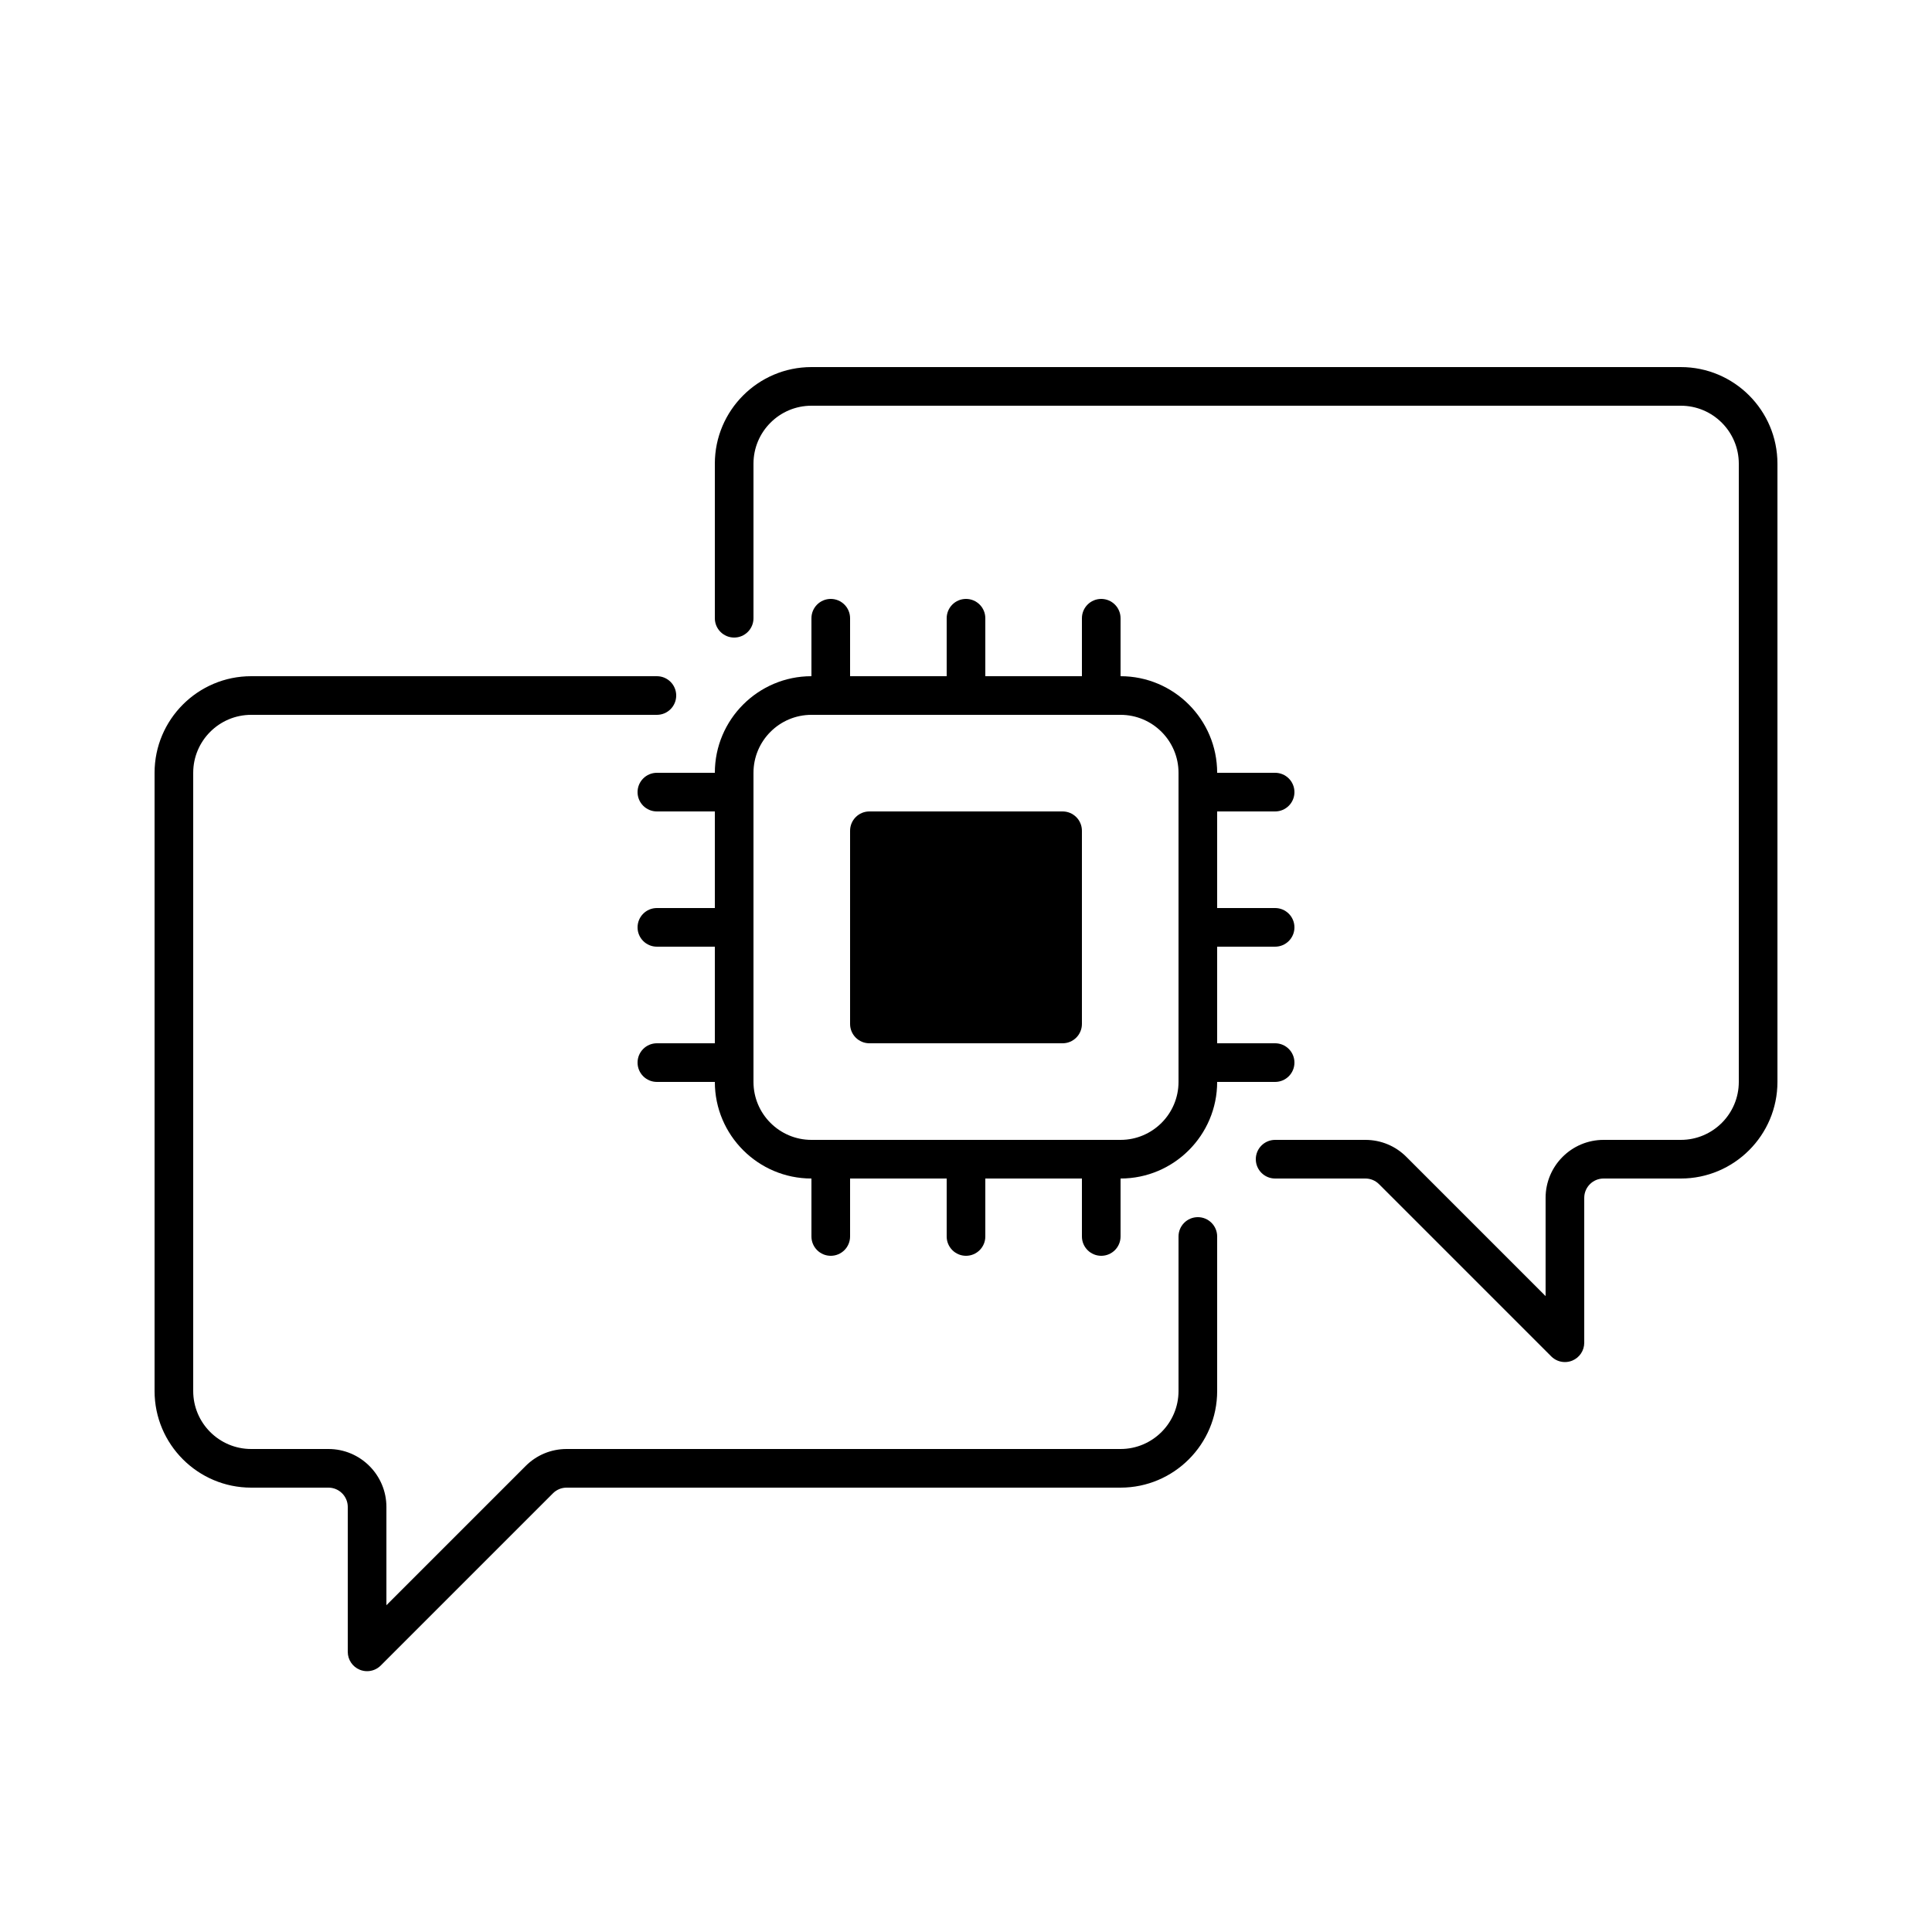
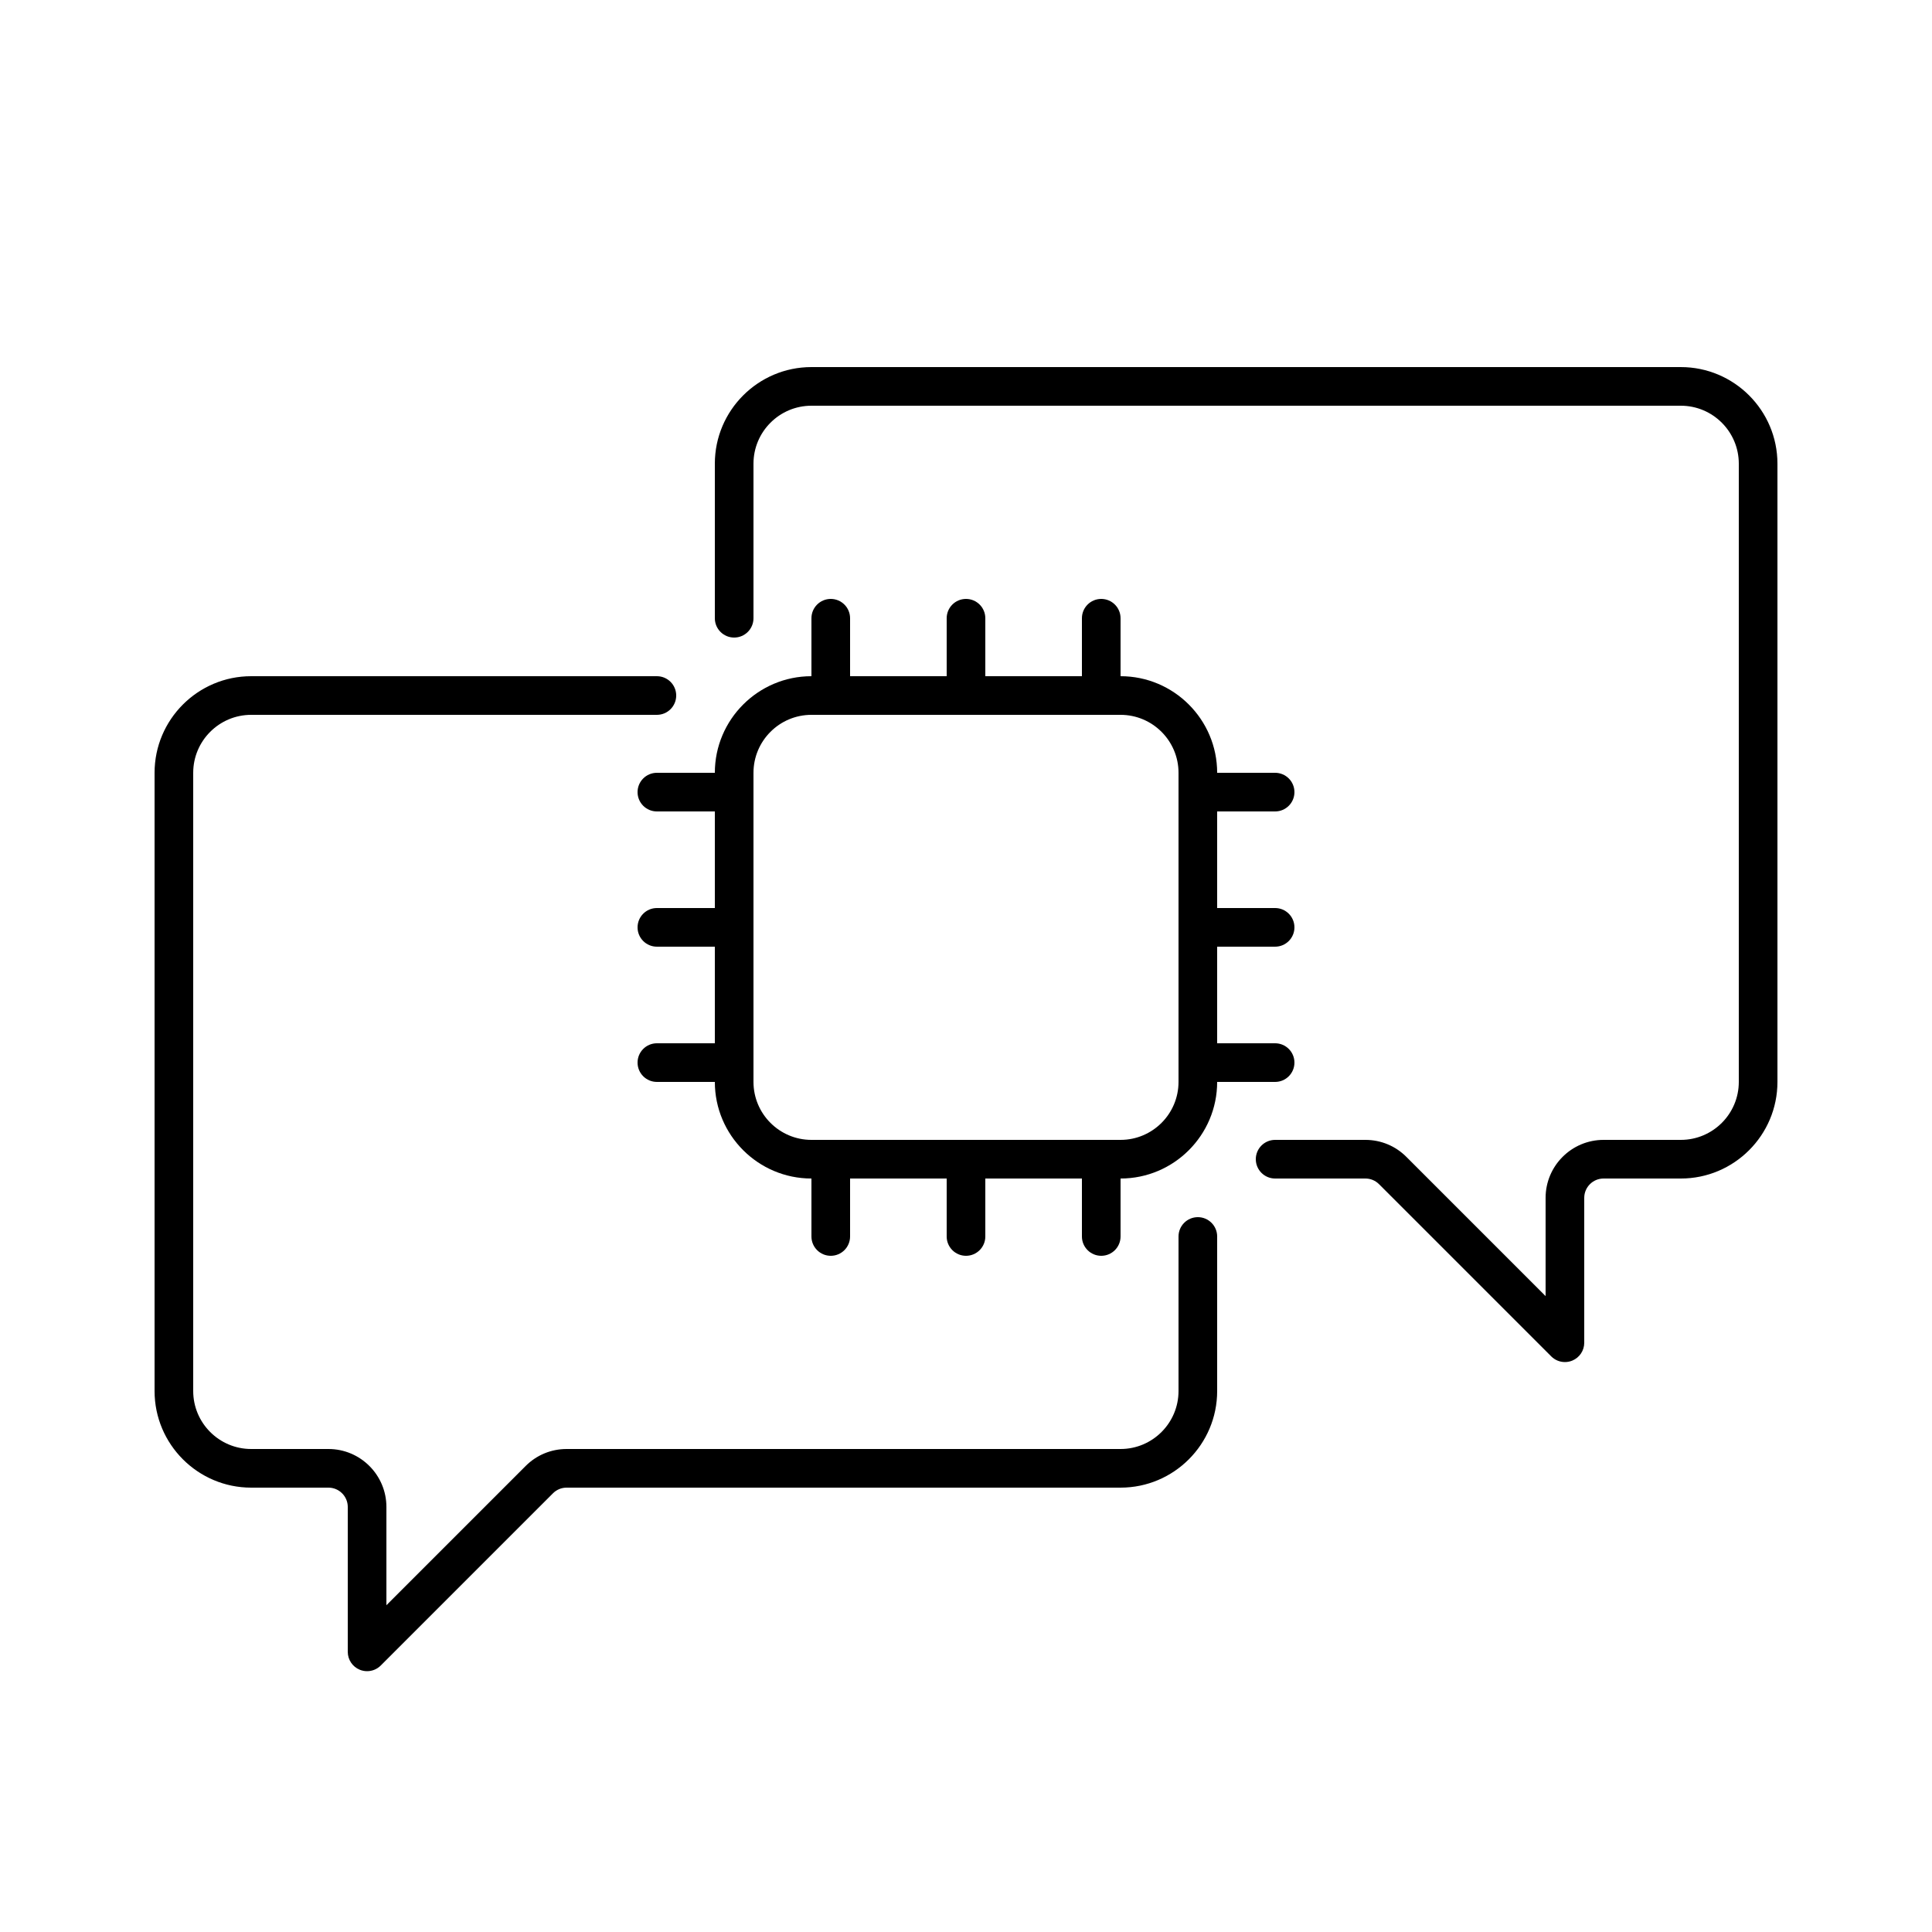
<svg xmlns="http://www.w3.org/2000/svg" width="1200pt" height="1200pt" version="1.1" viewBox="0 0 1200 1200">
  <path d="m744 756c-6.629 0-12 5.371-12 12v96c0 19.852-16.148 36-36 36h-344.05c-9.613 0-18.664 3.742-25.457 10.547l-86.488 86.484v-61.031c0-19.852-16.148-36-36-36h-48c-19.852 0-36-16.148-36-36v-384c0-19.852 16.148-36 36-36h252c6.629 0 12-5.371 12-12s-5.371-12-12-12h-252c-33.082 0-60 26.918-60 60v384c0 33.082 26.918 60 60 60h48c6.613 0 12 5.387 12 12v90c0 4.852 2.922 9.23 7.406 11.086 1.488 0.617 3.047 0.914 4.594 0.914 3.121 0 6.188-1.219 8.484-3.516l106.97-106.97c2.269-2.269 5.285-3.516 8.492-3.516h344.05c33.082 0 60-26.918 60-60v-96c0-6.629-5.371-12-12-12z" />
  <path d="m1044 228h-540c-33.082 0-60 26.918-60 60v96c0 6.629 5.371 12 12 12s12-5.371 12-12v-96c0-19.852 16.148-36 36-36h540c19.852 0 36 16.148 36 36v384c0 19.852-16.148 36-36 36h-48c-19.852 0-36 16.148-36 36v61.031l-86.484-86.484c-6.797-6.805-15.844-10.547-25.461-10.547h-56.055c-6.629 0-12 5.371-12 12s5.371 12 12 12h56.055c3.203 0 6.223 1.246 8.488 3.516l106.97 106.97c2.301 2.297 5.367 3.516 8.488 3.516 1.547 0 3.106-0.297 4.594-0.914 4.484-1.855 7.406-6.234 7.406-11.086v-90c0-6.613 5.387-12 12-12h48c33.082 0 60-26.918 60-60v-384c0-33.082-26.918-60-60-60z" />
-   <path d="m660 504h-120c-6.629 0-12 5.371-12 12v120c0 6.629 5.371 12 12 12h120c6.629 0 12-5.371 12-12v-120c0-6.629-5.371-12-12-12z" />
  <path d="m804 660c0-6.629-5.371-12-12-12h-36v-60h36c6.629 0 12-5.371 12-12s-5.371-12-12-12h-36v-60h36c6.629 0 12-5.371 12-12s-5.371-12-12-12h-36c0-33.082-26.918-60-60-60v-36c0-6.629-5.371-12-12-12s-12 5.371-12 12v36h-60v-36c0-6.629-5.371-12-12-12s-12 5.371-12 12v36h-60v-36c0-6.629-5.371-12-12-12s-12 5.371-12 12v36c-33.082 0-60 26.918-60 60h-36c-6.629 0-12 5.371-12 12s5.371 12 12 12h36v60h-36c-6.629 0-12 5.371-12 12s5.371 12 12 12h36v60h-36c-6.629 0-12 5.371-12 12s5.371 12 12 12h36c0 33.082 26.918 60 60 60v36c0 6.629 5.371 12 12 12s12-5.371 12-12v-36h60v36c0 6.629 5.371 12 12 12s12-5.371 12-12v-36h60v36c0 6.629 5.371 12 12 12s12-5.371 12-12v-36c33.082 0 60-26.918 60-60h36c6.629 0 12-5.371 12-12zm-72 12c0 19.852-16.148 36-36 36h-192c-19.852 0-36-16.148-36-36v-192c0-19.852 16.148-36 36-36h192c19.852 0 36 16.148 36 36z" />
</svg>